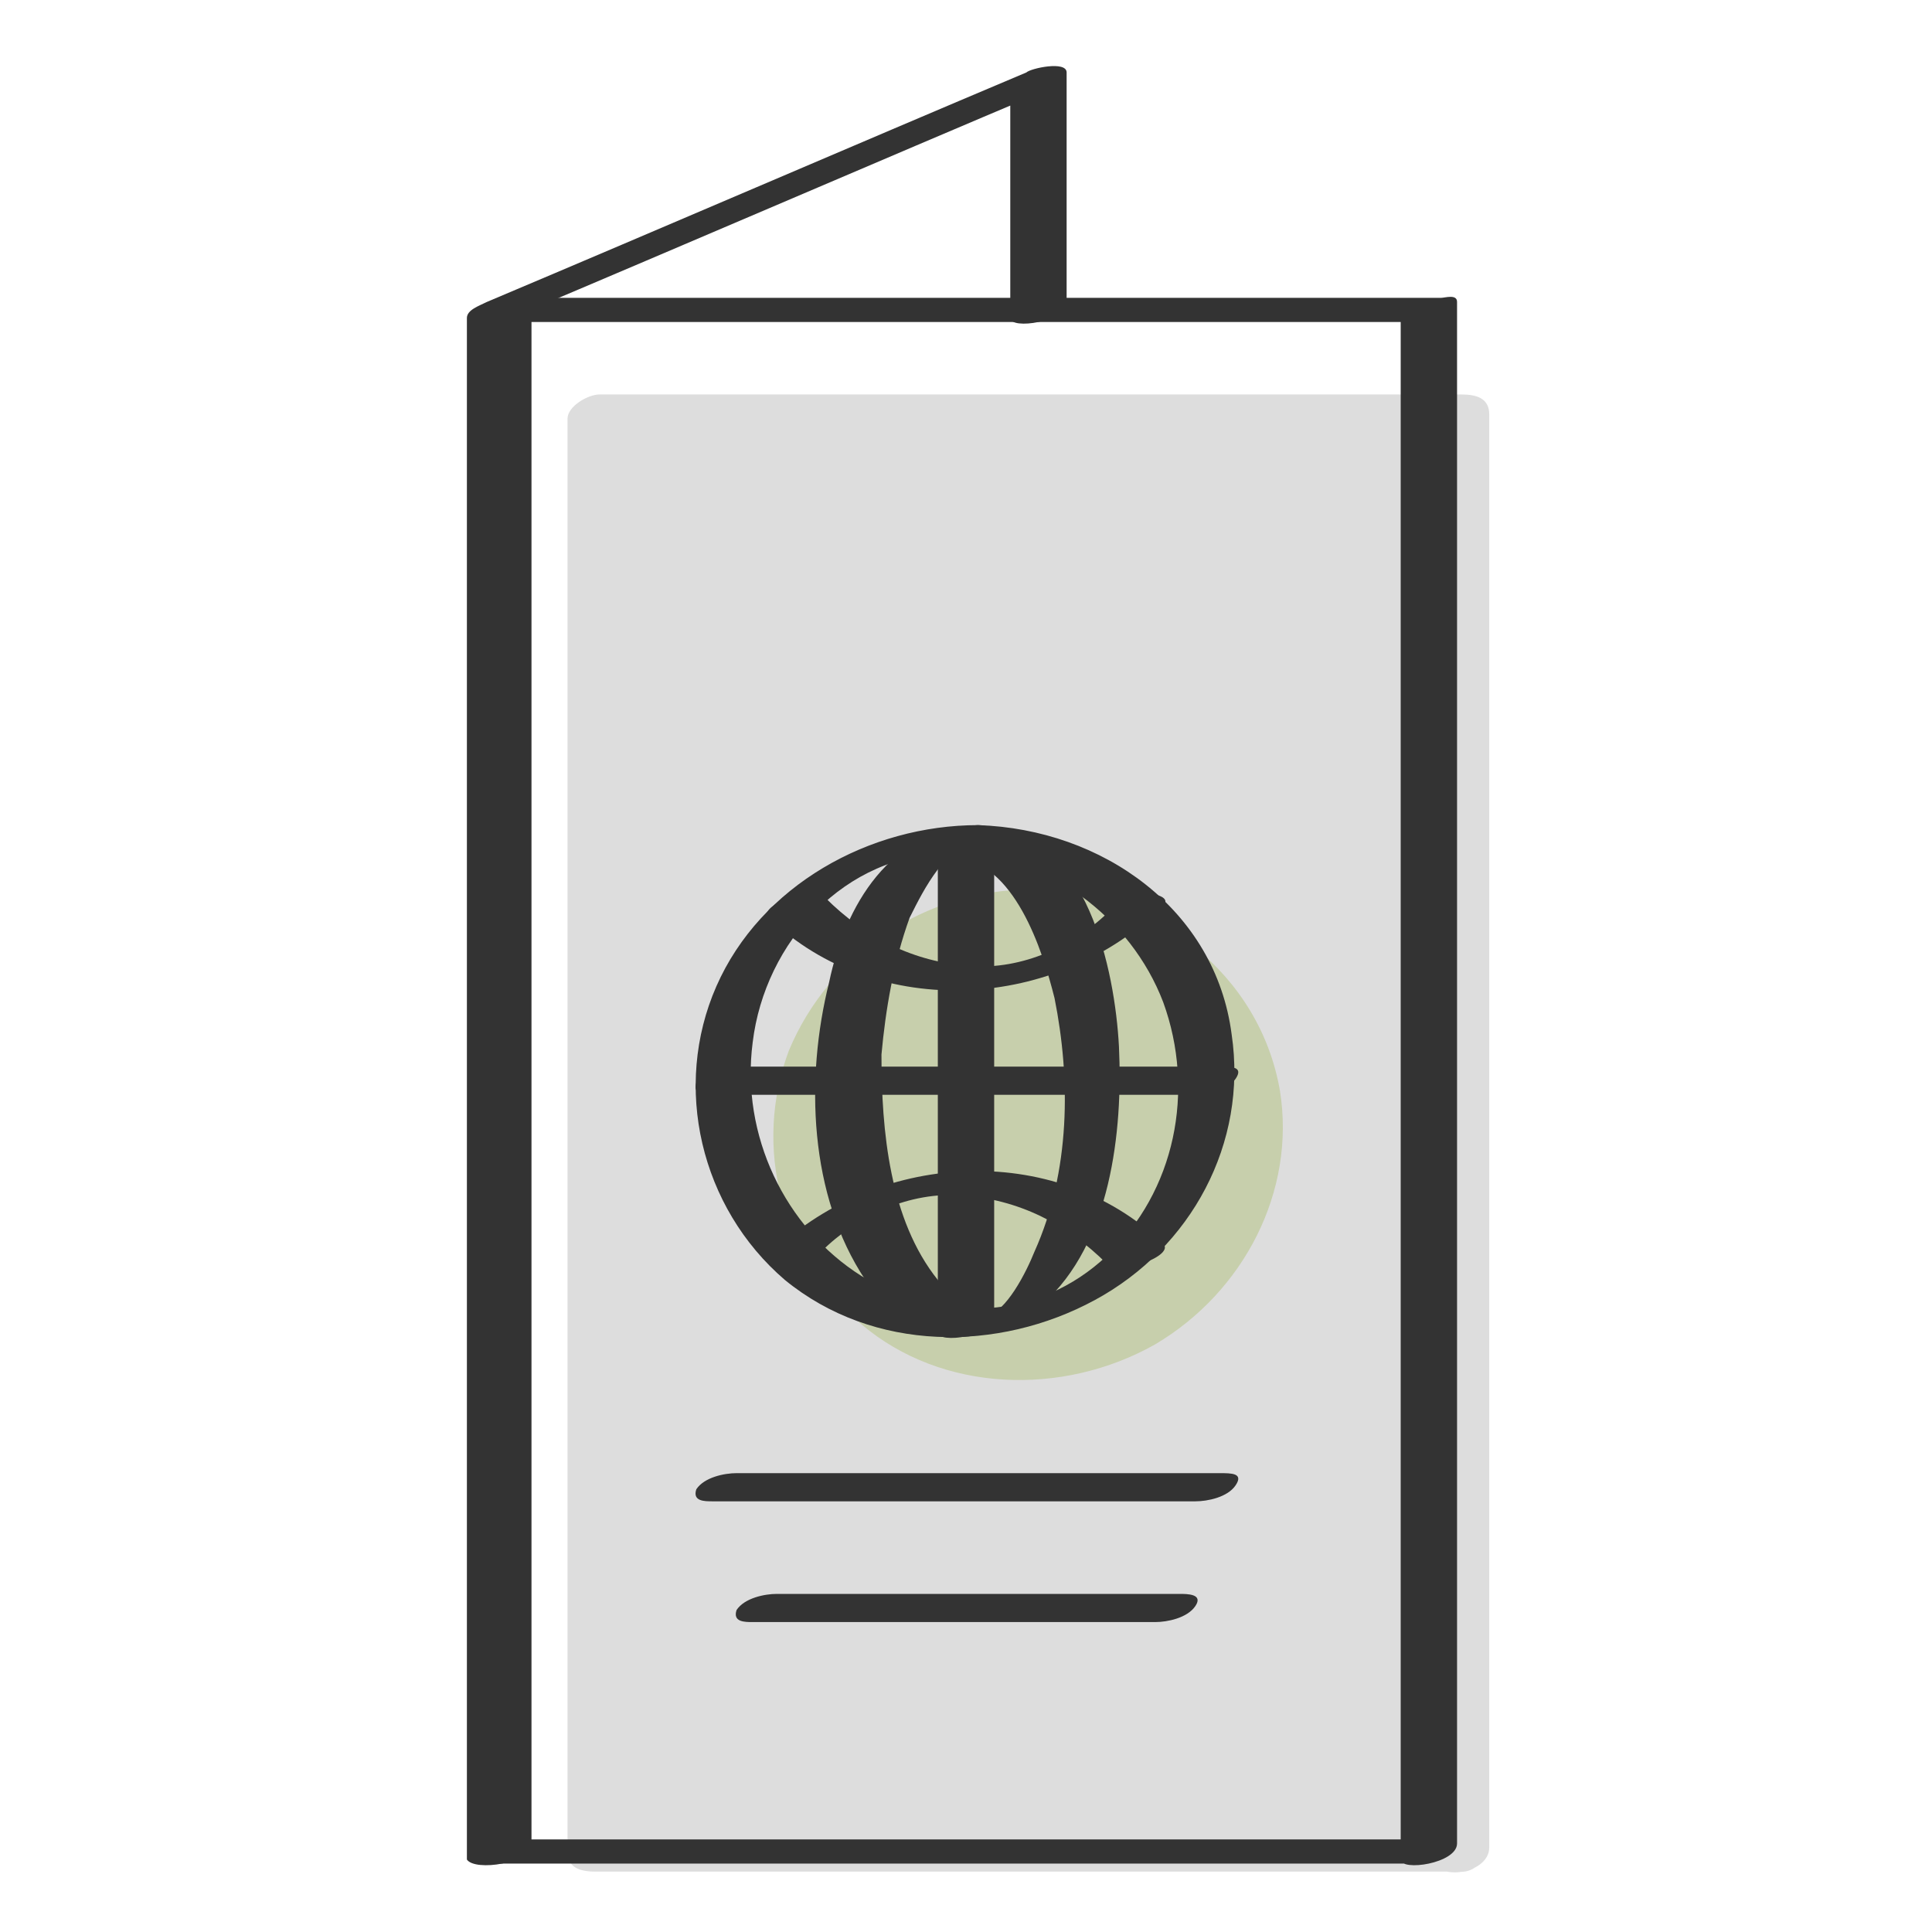
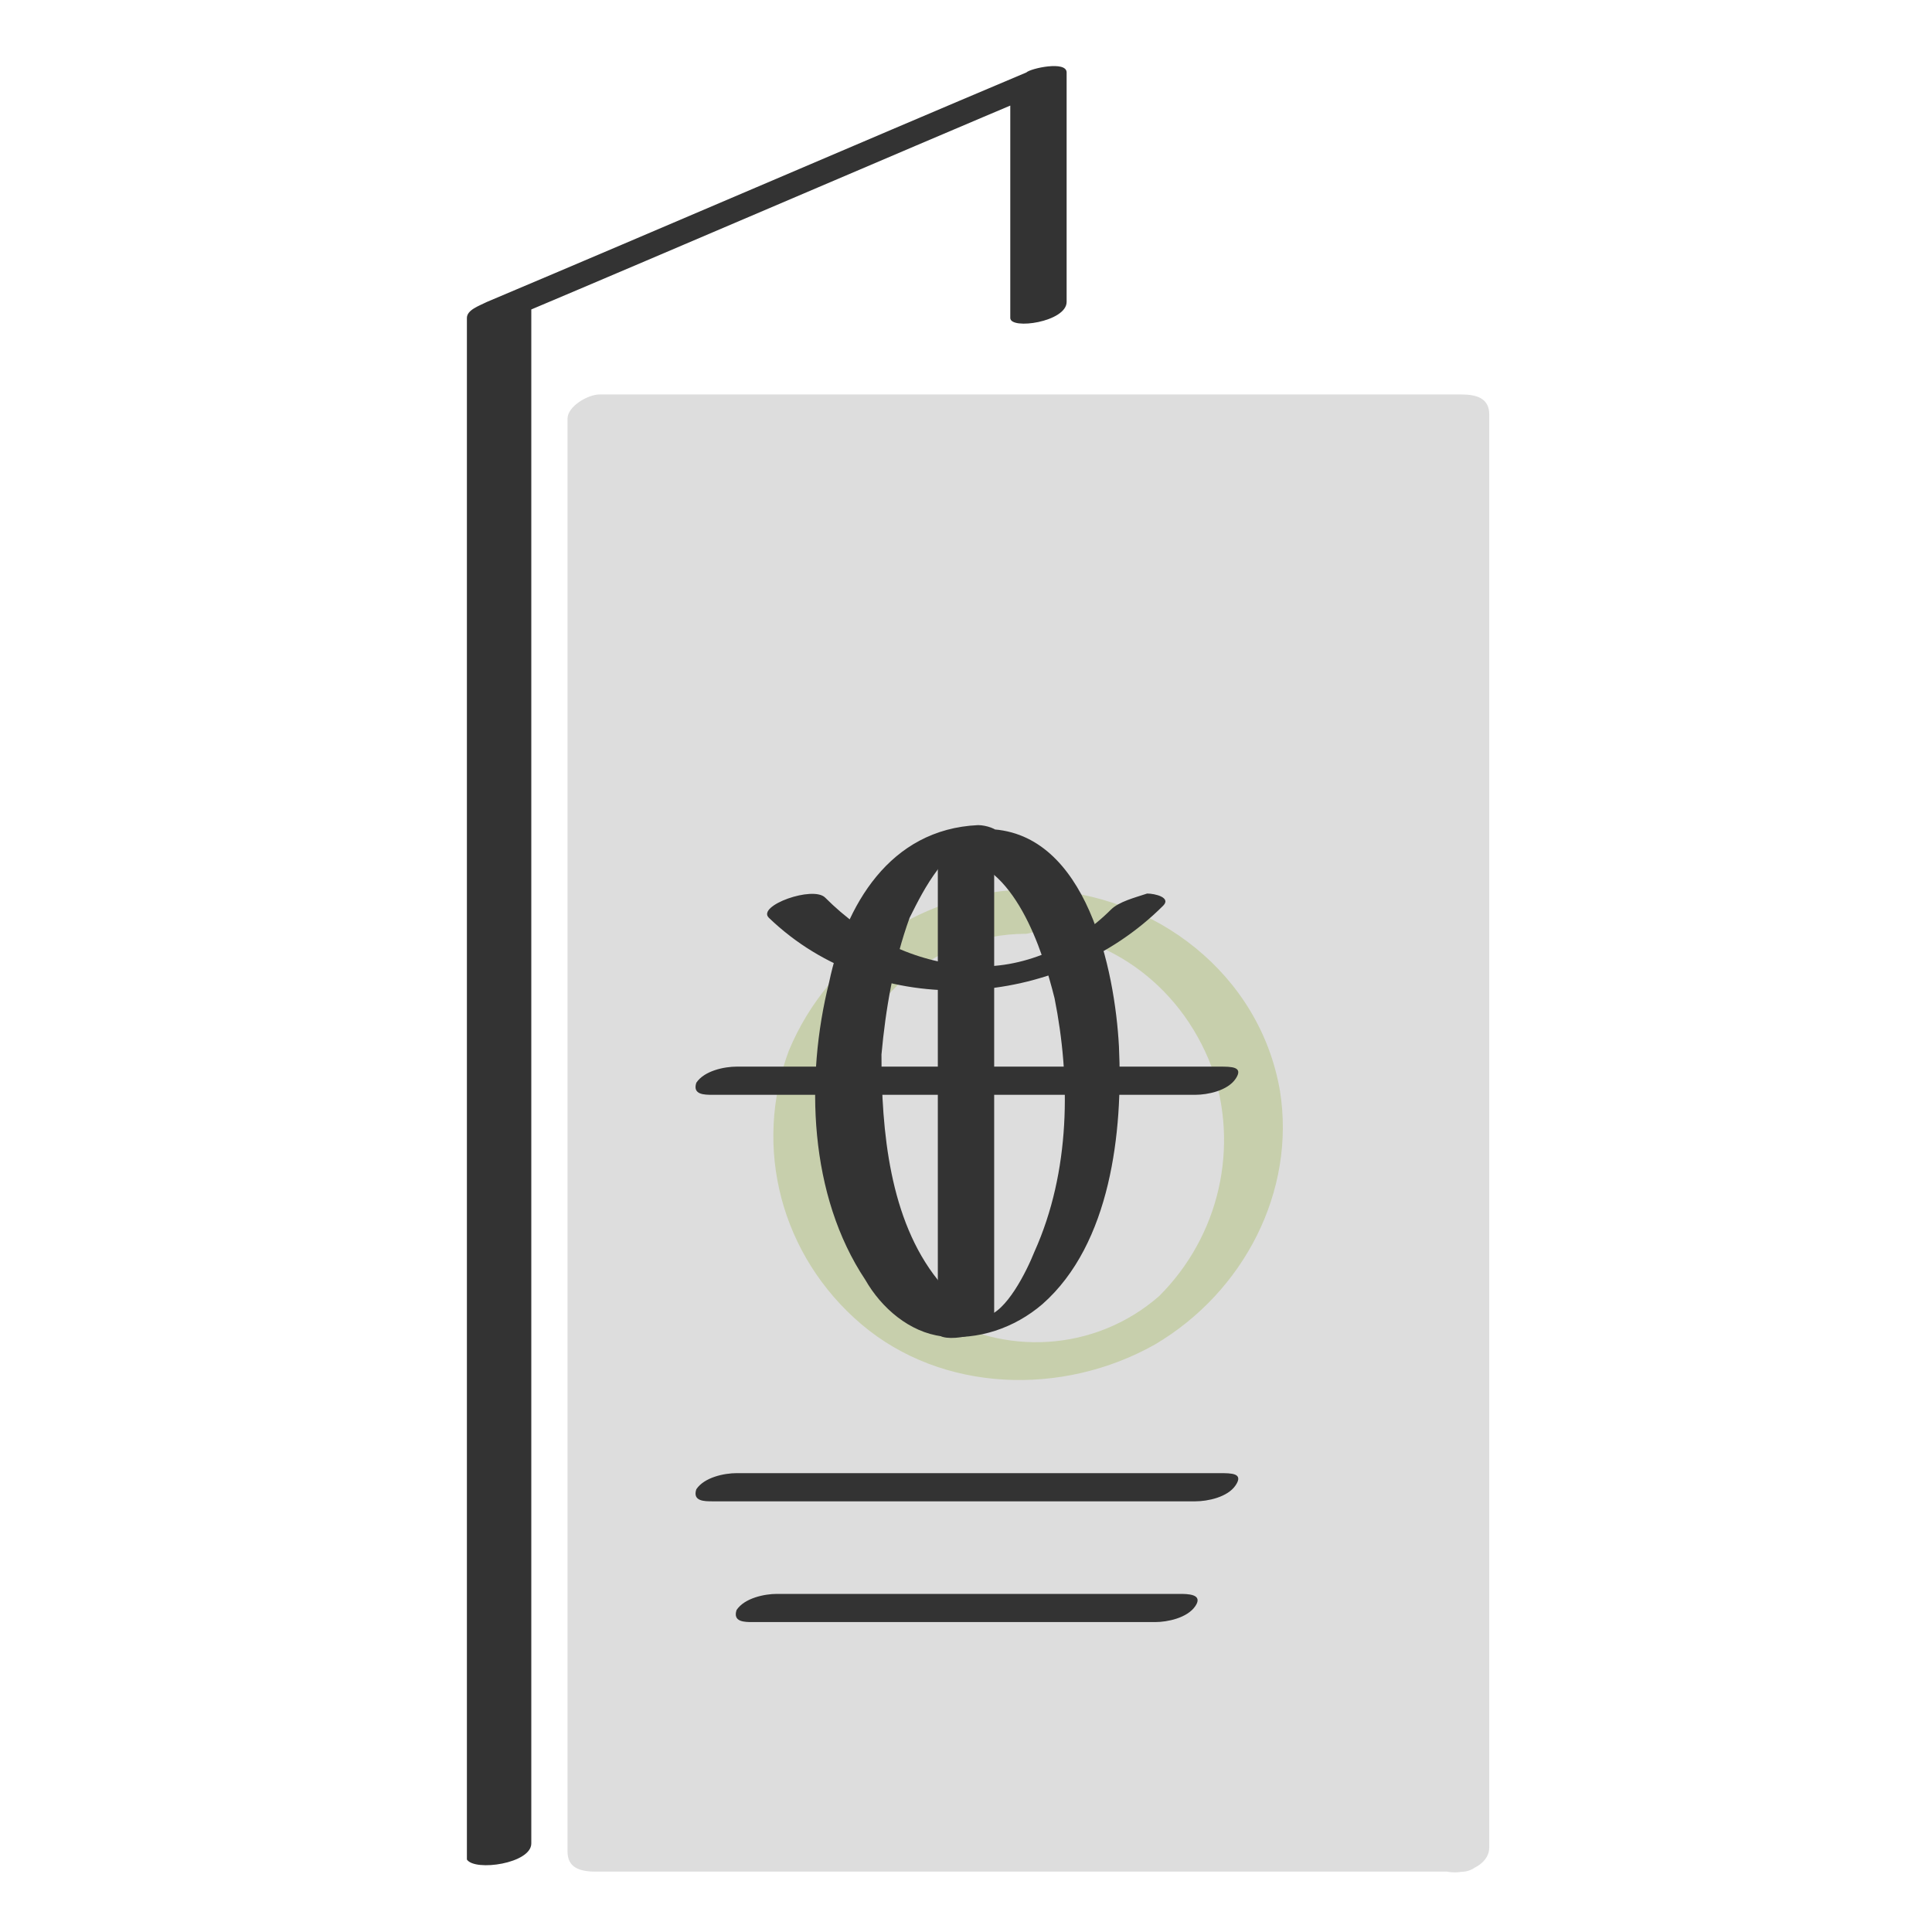
<svg xmlns="http://www.w3.org/2000/svg" version="1.1" id="Visum" x="0px" y="0px" viewBox="0 0 48 48" style="enable-background:new 0 0 48 48;" xml:space="preserve">
  <style type="text/css">
	.st0{opacity:0;}
	.st1{fill:#FFFFFF;}
	.st2{fill:#DDDDDD;}
	.st3{fill:#C7CFAC;}
	.st4{fill:#333333;}
</style>
  <g class="st0">
-     <rect class="st1" width="48" height="48" />
-   </g>
+     </g>
  <g>
    <g>
      <path class="st2" d="M36.2,46H14.8V10.3h21.4V46z" />
      <g>
        <path class="st2" d="M36.3,45.4c-6.2,0-12.5,0-18.7,0c-0.9,0-1.8,0-2.7,0c0.2,0.2,0.5,0.3,0.7,0.5c0-10.4,0-20.8,0-31.2     c0-1.5,0-2.9,0-4.4c-0.3,0.2-0.5,0.4-0.8,0.6c6.2,0,12.5,0,18.7,0c0.9,0,1.8,0,2.7,0c-0.2-0.2-0.5-0.3-0.7-0.5     c0,10.4,0,20.8,0,31.2c0,1.5,0,2.9,0,4.4c0,0.8,1.5,0.6,1.5-0.1c0-10.4,0-20.8,0-31.2c0-1.5,0-2.9,0-4.4c0-0.4-0.3-0.5-0.7-0.5     c-6.2,0-12.5,0-18.7,0c-0.9,0-1.8,0-2.7,0c-0.3,0-0.8,0.3-0.8,0.6c0,10.4,0,20.8,0,31.2c0,1.5,0,2.9,0,4.4c0,0.4,0.3,0.5,0.7,0.5     c6.2,0,12.5,0,18.7,0c0.9,0,1.8,0,2.7,0C37,46.6,37.2,45.4,36.3,45.4z" />
      </g>
    </g>
    <g>
-       <path class="st3" d="M25.5,22.6c-3.1,0-5.6,2.5-5.6,5.6s2.5,5.6,5.6,5.6s5.6-2.5,5.6-5.6S28.6,22.6,25.5,22.6z" />
      <g>
        <path class="st3" d="M25.6,22.1c-2.6,0-5,1.6-6,4c-0.9,2.4-0.2,5.1,1.8,6.8c2,1.7,5,1.8,7.3,0.5c2.2-1.3,3.5-3.8,3.1-6.3     c-0.5-2.9-3.1-4.9-6-5c-0.3,0-0.8,0.1-0.9,0.4c-0.1,0.3,0.1,0.6,0.4,0.6c2.1,0,4,1.3,4.8,3.4c0.7,2,0.2,4.2-1.3,5.7     c-1.6,1.4-3.9,1.5-5.6,0.4c-1.8-1.1-2.7-3.2-2.4-5.3c0.4-2.3,2.3-4.1,4.7-4.1C26.2,23.1,26.6,22.1,25.6,22.1z" />
      </g>
    </g>
  </g>
  <g>
    <g>
-       <path class="st4" d="M35.8,45.7c-6.7,0-13.4,0-20.1,0c-1,0-1.9,0-2.9,0c0.1,0,0.3,0.1,0.4,0.1c0-11.2,0-22.3,0-33.5    c0-1.6,0-3.2,0-4.8c-0.3,0.2-0.7,0.4-1,0.5c6.7,0,13.4,0,20.1,0c1,0,1.9,0,2.9,0C35,8,34.9,8,34.8,7.9c0,11.2,0,22.3,0,33.5    c0,1.6,0,3.2,0,4.8c0,0.3,1.4,0.1,1.4-0.4c0-11.2,0-22.3,0-33.5c0-1.6,0-3.2,0-4.8c0-0.2-0.3-0.1-0.4-0.1c-6.7,0-13.4,0-20.1,0    c-1,0-1.9,0-2.9,0c-0.3,0-1,0.2-1,0.5c0,11.2,0,22.3,0,33.5c0,1.6,0,3.2,0,4.8c0,0.2,0.3,0.1,0.4,0.1c6.7,0,13.4,0,20.1,0    c1,0,1.9,0,2.9,0C35.6,46.3,36.7,45.7,35.8,45.7z" />
      <path class="st4" d="M13.2,45.8c0-11.2,0-22.3,0-33.5c0-1.6,0-3.2,0-4.8c-0.2,0.1-0.3,0.3-0.5,0.4c4.5-1.9,8.9-3.8,13.4-5.7    c-0.3,0-0.7,0-1,0c0,1.9,0,3.8,0,5.7c0,0.3,1.4,0.1,1.4-0.4c0-1.9,0-3.8,0-5.7c0-0.3-0.9-0.1-1,0c-4.5,1.9-8.9,3.8-13.4,5.7    c-0.2,0.1-0.5,0.2-0.5,0.4c0,11.2,0,22.3,0,33.5c0,1.6,0,3.2,0,4.8C11.8,46.5,13.2,46.3,13.2,45.8L13.2,45.8z" />
-       <path class="st4" d="M24.3,20.5c-2.7,0-5.4,1.5-6.5,4c-1.1,2.5-0.4,5.5,1.7,7.3c2.2,1.8,5.3,1.8,7.7,0.5c2.4-1.3,3.8-3.9,3.4-6.6    C30.2,22.6,27.4,20.6,24.3,20.5c-0.3,0-0.8,0.1-1,0.4c-0.2,0.3,0.1,0.3,0.4,0.3c2.3,0,4.4,1.6,5.2,3.7c0.8,2.2,0.3,4.7-1.4,6.3    c-1.7,1.6-4.1,1.7-6.1,0.5c-1.9-1.2-3-3.5-2.7-5.8c0.3-2.5,2.3-4.7,4.9-4.7c0.3,0,0.8-0.1,1-0.4C24.8,20.6,24.5,20.5,24.3,20.5z" />
      <path class="st4" d="M24.3,20.5c-2.2,0.1-3.3,2-3.7,3.9c-0.6,2.4-0.5,5.3,0.9,7.4c0.4,0.7,1.1,1.3,1.9,1.4    c0.9,0.1,1.8-0.2,2.5-0.8c1.7-1.5,2-4.3,1.9-6.4c-0.1-1.9-0.8-5.3-3.2-5.4c-0.3,0-0.8,0-1,0.3c-0.2,0.2-0.2,0.4,0.1,0.4    c1.5,0.1,2.2,2.3,2.5,3.5c0.4,2,0.4,4.3-0.5,6.3c-0.2,0.5-0.7,1.5-1.2,1.6c0.1,0-0.3-0.1-0.4-0.2c-0.3-0.2-0.6-0.4-0.8-0.7    c-1.2-1.5-1.4-3.7-1.4-5.6c0.1-1.1,0.3-2.3,0.7-3.4c0.2-0.4,0.4-0.8,0.7-1.2c0.1-0.1,0.2-0.3,0.4-0.4c0.1-0.1,0.1-0.1,0.1-0.1    c0.3,0,0.8-0.1,1-0.4C24.8,20.6,24.5,20.5,24.3,20.5z" />
      <path class="st4" d="M17.7,27.2c3,0,6.1,0,9.1,0c1,0,1.9,0,2.9,0c0.3,0,0.8-0.1,1-0.4c0.2-0.3-0.1-0.3-0.4-0.3c-3,0-6.1,0-9.1,0    c-1,0-1.9,0-2.9,0c-0.3,0-0.8,0.1-1,0.4C17.2,27.2,17.5,27.2,17.7,27.2L17.7,27.2z" />
-       <path class="st4" d="M23.3,21.1c0,3,0,6,0,9c0,1,0,2,0,3c0,0.3,1.4,0.1,1.4-0.4c0-3,0-6,0-9c0-1,0-2,0-3    C24.7,20.4,23.3,20.6,23.3,21.1L23.3,21.1z" />
+       <path class="st4" d="M23.3,21.1c0,3,0,6,0,9c0,1,0,2,0,3c0,0.3,1.4,0.1,1.4-0.4c0-3,0-6,0-9c0-1,0-2,0-3    L23.3,21.1z" />
      <path class="st4" d="M27.6,22.6c-0.9,0.9-2.2,1.5-3.5,1.4c-1.4-0.1-2.6-0.7-3.6-1.7c-0.3-0.3-1.7,0.2-1.4,0.5    c2.7,2.6,7.2,2.3,9.8-0.3c0.2-0.2-0.2-0.3-0.4-0.3C28.2,22.3,27.8,22.4,27.6,22.6L27.6,22.6z" />
-       <path class="st4" d="M20.4,31.1c0.9-0.9,2.2-1.5,3.5-1.4c1.4,0.1,2.6,0.7,3.6,1.7c0.3,0.3,1.7-0.2,1.4-0.5    c-2.7-2.6-7.2-2.3-9.8,0.3c-0.2,0.2,0.2,0.3,0.4,0.3C19.8,31.5,20.2,31.3,20.4,31.1L20.4,31.1z" />
      <path class="st4" d="M17.7,37.3c3.5,0,7,0,10.5,0c0.5,0,1,0,1.5,0c0.3,0,0.8-0.1,1-0.4c0.2-0.3-0.1-0.3-0.4-0.3c-3.5,0-7,0-10.5,0    c-0.5,0-1,0-1.5,0c-0.3,0-0.8,0.1-1,0.4C17.2,37.3,17.5,37.3,17.7,37.3L17.7,37.3z" />
      <path class="st4" d="M18.7,40.3c2.9,0,5.8,0,8.8,0c0.4,0,0.8,0,1.2,0c0.3,0,0.8-0.1,1-0.4c0.2-0.3-0.2-0.3-0.4-0.3    c-2.9,0-5.8,0-8.8,0c-0.4,0-0.8,0-1.2,0c-0.3,0-0.8,0.1-1,0.4C18.2,40.3,18.5,40.3,18.7,40.3L18.7,40.3z" />
    </g>
  </g>
</svg>